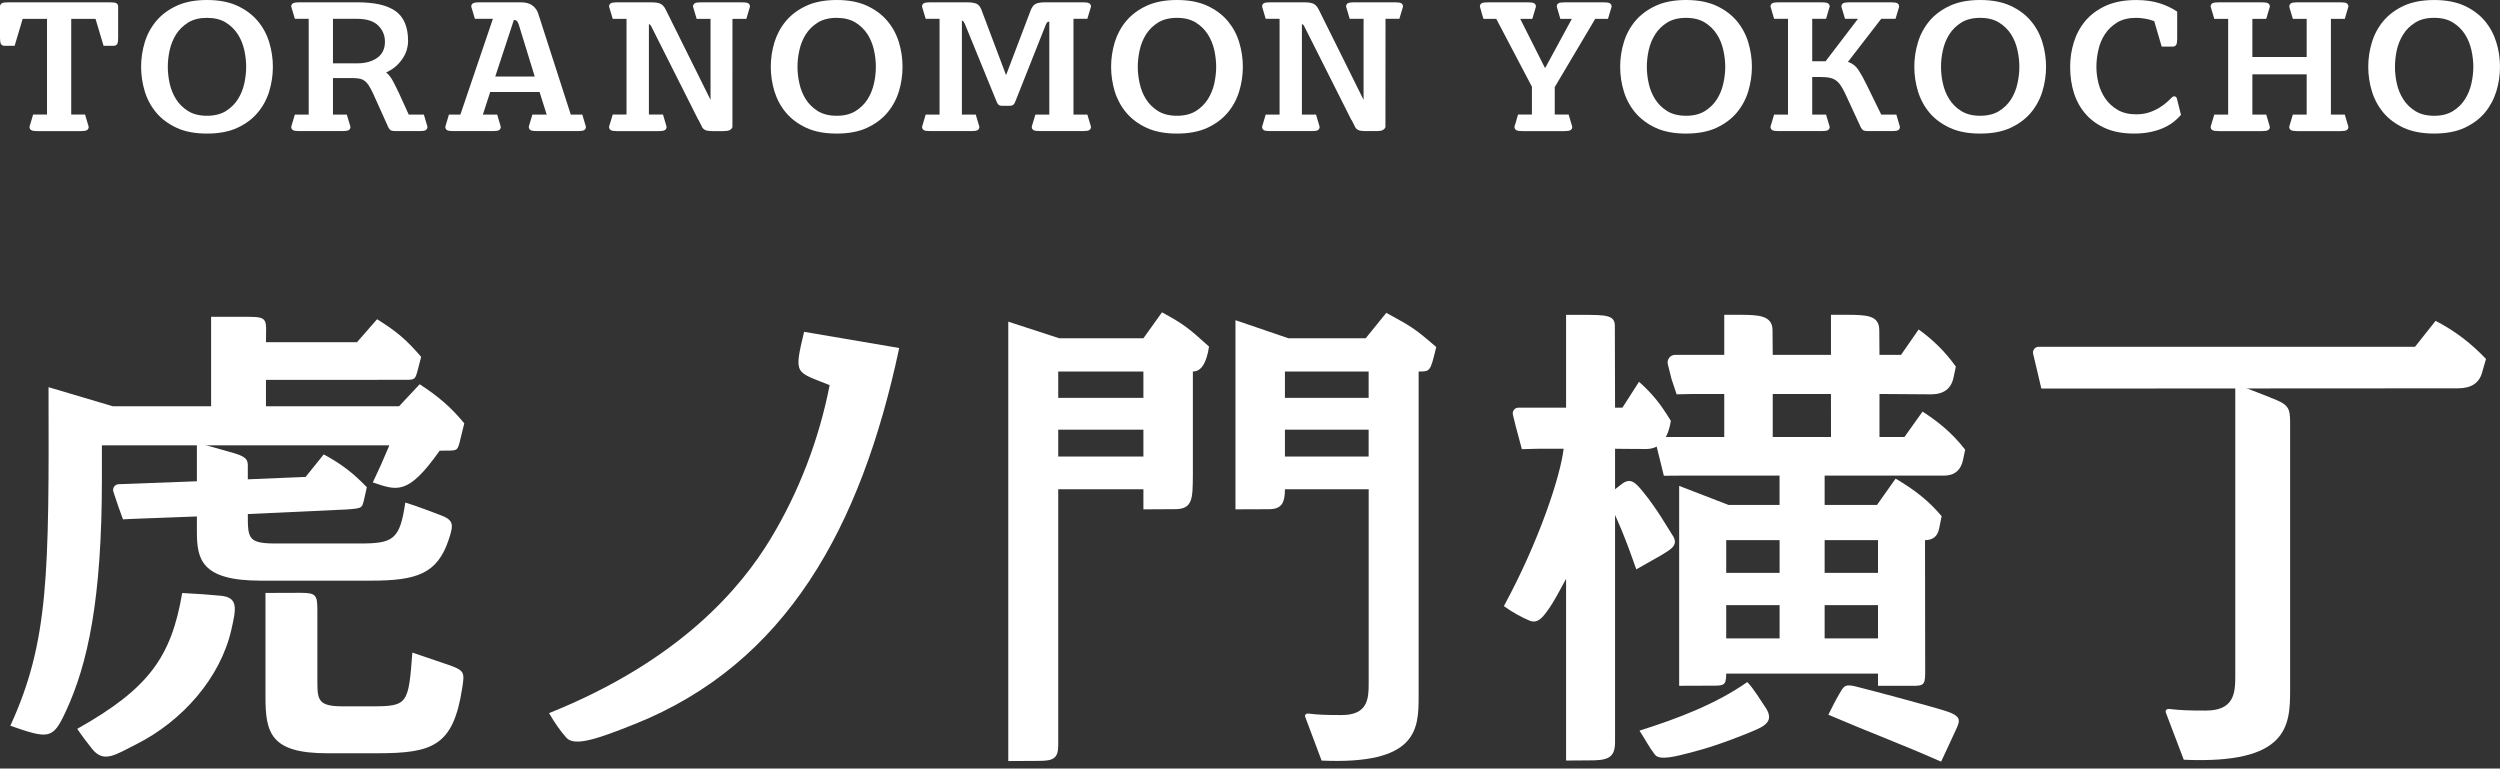
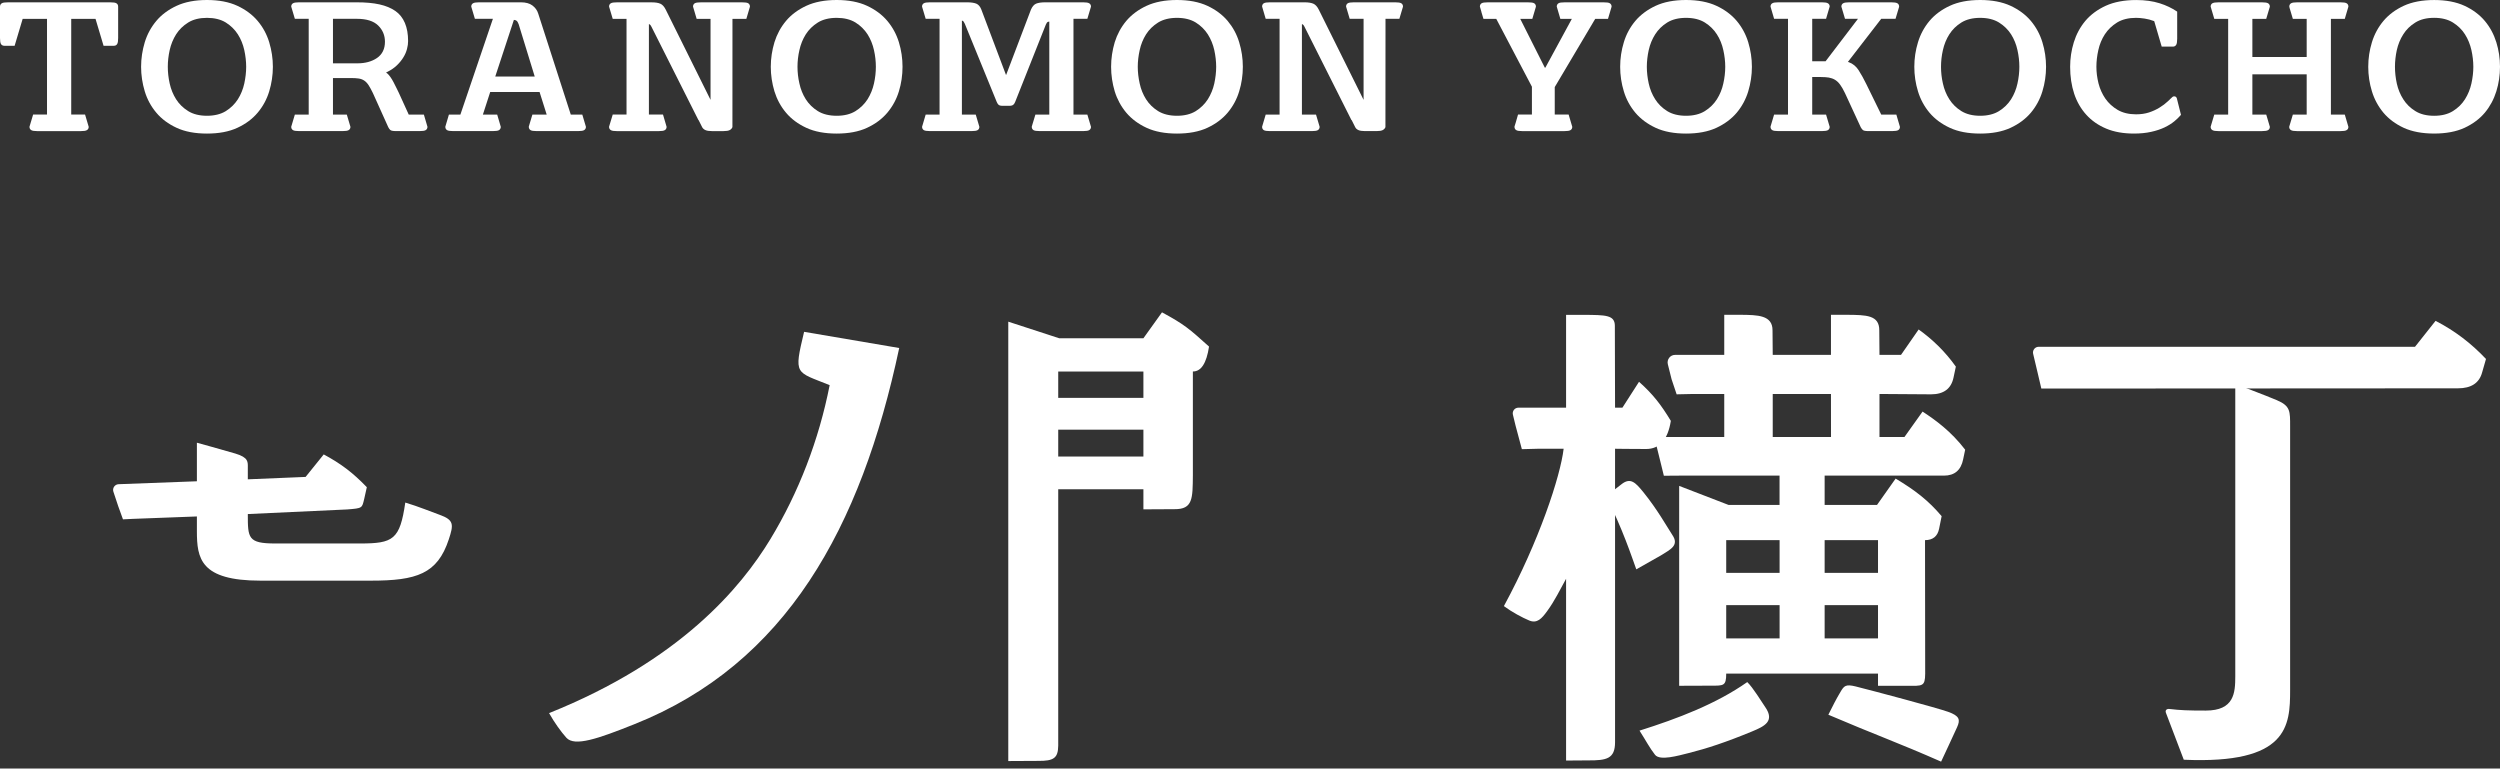
<svg xmlns="http://www.w3.org/2000/svg" width="270" height="83" viewBox="0 0 270 83" fill="none">
  <rect x="0" y="0" width="270" height="83" fill="#333333" stroke="none" />
  <path d="M26.587 7.215C26.587 7.797 26.516 8.404 26.384 9.016C26.247 9.632 26.017 10.209 25.691 10.72C25.36 11.235 24.924 11.666 24.386 12.001C23.843 12.335 23.155 12.503 22.352 12.503C21.55 12.503 20.866 12.335 20.328 12.001C19.785 11.666 19.344 11.235 19.018 10.72C18.696 10.209 18.462 9.637 18.325 9.016C18.189 8.404 18.123 7.801 18.123 7.215C18.123 6.63 18.189 6.022 18.325 5.415C18.462 4.798 18.696 4.222 19.018 3.711C19.344 3.196 19.785 2.765 20.328 2.43C20.866 2.095 21.55 1.928 22.352 1.928C23.155 1.928 23.843 2.095 24.386 2.43C24.924 2.765 25.36 3.196 25.691 3.711C26.017 4.222 26.247 4.798 26.384 5.415C26.516 6.027 26.587 6.634 26.587 7.215ZM27.826 2.258C27.261 1.589 26.525 1.039 25.629 0.625C24.738 0.211 23.636 6.70989e-06 22.352 6.70989e-06C21.073 6.70989e-06 19.971 0.211 19.08 0.625C18.184 1.039 17.443 1.589 16.883 2.258C16.319 2.932 15.895 3.707 15.635 4.561C15.375 5.424 15.238 6.313 15.238 7.215C15.238 8.118 15.375 9.007 15.635 9.87C15.895 10.724 16.314 11.499 16.883 12.172C17.443 12.842 18.184 13.392 19.08 13.806C19.971 14.22 21.069 14.426 22.352 14.426C23.64 14.426 24.738 14.22 25.629 13.806C26.525 13.392 27.266 12.842 27.826 12.172C28.395 11.499 28.814 10.724 29.074 9.87C29.334 9.012 29.471 8.118 29.471 7.215C29.471 6.313 29.334 5.424 29.074 4.561C28.814 3.707 28.395 2.932 27.826 2.258Z" fill="white" />
  <path d="M94.593 7.215C94.593 7.801 94.527 8.404 94.39 9.016C94.253 9.632 94.02 10.205 93.698 10.72C93.367 11.235 92.93 11.666 92.392 12.001C91.85 12.335 91.166 12.503 90.363 12.503C89.556 12.503 88.873 12.335 88.33 12.001C87.792 11.666 87.351 11.235 87.024 10.72C86.703 10.209 86.469 9.637 86.336 9.016C86.195 8.404 86.129 7.801 86.129 7.215C86.129 6.63 86.195 6.022 86.336 5.415C86.469 4.798 86.703 4.222 87.024 3.711C87.351 3.196 87.792 2.765 88.33 2.43C88.873 2.095 89.556 1.928 90.363 1.928C91.162 1.928 91.845 2.095 92.392 2.43C92.93 2.765 93.367 3.196 93.698 3.711C94.02 4.222 94.253 4.798 94.39 5.415C94.527 6.022 94.593 6.63 94.593 7.215ZM95.832 2.258C95.268 1.589 94.531 1.039 93.636 0.625C92.745 0.211 91.642 6.70989e-06 90.363 6.70989e-06C89.08 6.70989e-06 87.977 0.211 87.086 0.625C86.191 1.039 85.45 1.589 84.89 2.258C84.325 2.932 83.906 3.707 83.641 4.561C83.381 5.424 83.245 6.313 83.245 7.215C83.245 8.118 83.381 9.007 83.641 9.87C83.906 10.724 84.321 11.499 84.89 12.172C85.45 12.842 86.191 13.392 87.086 13.806C87.973 14.22 89.075 14.426 90.363 14.426C91.642 14.426 92.745 14.22 93.636 13.806C94.531 13.392 95.268 12.842 95.832 12.172C96.397 11.499 96.82 10.724 97.08 9.87C97.345 9.007 97.473 8.118 97.473 7.215C97.473 6.313 97.345 5.424 97.08 4.561C96.82 3.707 96.397 2.932 95.832 2.258Z" fill="white" />
  <path d="M131.347 7.215C131.347 7.797 131.276 8.404 131.144 9.016C131.007 9.632 130.769 10.209 130.447 10.72C130.116 11.235 129.68 11.666 129.142 12.001C128.599 12.335 127.916 12.503 127.113 12.503C126.31 12.503 125.627 12.335 125.08 12.001C124.541 11.666 124.1 11.235 123.774 10.72C123.452 10.209 123.218 9.637 123.086 9.016C122.949 8.404 122.879 7.801 122.879 7.215C122.879 6.63 122.949 6.022 123.086 5.415C123.218 4.798 123.452 4.222 123.774 3.711C124.1 3.196 124.541 2.765 125.08 2.43C125.627 2.095 126.31 1.928 127.113 1.928C127.916 1.928 128.599 2.095 129.142 2.43C129.68 2.765 130.116 3.196 130.447 3.711C130.769 4.222 131.007 4.798 131.144 5.415C131.276 6.027 131.347 6.634 131.347 7.215ZM132.586 2.258C132.022 1.589 131.281 1.039 130.39 0.625C129.494 0.211 128.392 6.70989e-06 127.113 6.70989e-06C125.829 6.70989e-06 124.731 0.211 123.836 0.625C122.94 1.039 122.204 1.589 121.639 2.258C121.075 2.932 120.656 3.707 120.391 4.561C120.135 5.424 119.999 6.313 119.999 7.215C119.999 8.118 120.135 9.007 120.391 9.87C120.656 10.724 121.075 11.499 121.639 12.172C122.204 12.842 122.94 13.392 123.836 13.806C124.727 14.22 125.829 14.426 127.113 14.426C128.396 14.426 129.499 14.22 130.39 13.806C131.281 13.392 132.022 12.842 132.586 12.172C133.151 11.499 133.574 10.724 133.83 9.87C134.095 9.012 134.227 8.118 134.227 7.215C134.227 6.313 134.095 5.424 133.83 4.561C133.574 3.707 133.151 2.932 132.586 2.258Z" fill="white" />
  <path d="M186.326 7.215C186.326 7.801 186.256 8.404 186.119 9.016C185.987 9.632 185.753 10.205 185.426 10.72C185.1 11.235 184.659 11.666 184.121 12.001C183.578 12.335 182.895 12.503 182.092 12.503C181.289 12.503 180.606 12.335 180.063 12.001C179.521 11.666 179.084 11.235 178.758 10.72C178.431 10.209 178.198 9.637 178.061 9.016C177.928 8.404 177.858 7.801 177.858 7.215C177.858 6.63 177.928 6.022 178.061 5.415C178.198 4.798 178.431 4.222 178.758 3.711C179.084 3.196 179.521 2.765 180.063 2.43C180.606 2.095 181.289 1.928 182.092 1.928C182.895 1.928 183.578 2.095 184.121 2.43C184.659 2.765 185.1 3.196 185.426 3.711C185.753 4.222 185.987 4.798 186.119 5.415C186.256 6.022 186.326 6.63 186.326 7.215ZM187.566 2.258C187.001 1.589 186.264 1.039 185.369 0.625C184.474 0.211 183.371 6.70989e-06 182.092 6.70989e-06C180.808 6.70989e-06 179.706 0.211 178.815 0.625C177.924 1.039 177.183 1.589 176.618 2.258C176.054 2.932 175.63 3.707 175.375 4.561C175.11 5.424 174.978 6.313 174.978 7.215C174.978 8.118 175.11 9.007 175.375 9.87C175.63 10.724 176.054 11.499 176.618 12.172C177.183 12.842 177.924 13.392 178.815 13.806C179.706 14.22 180.808 14.426 182.092 14.426C183.376 14.426 184.478 14.22 185.369 13.806C186.26 13.392 187.001 12.842 187.566 12.172C188.13 11.499 188.549 10.724 188.809 9.87C189.069 9.007 189.206 8.118 189.206 7.215C189.206 6.313 189.069 5.424 188.809 4.561C188.549 3.707 188.13 2.932 187.566 2.258Z" fill="white" />
  <path d="M215.889 12.001C215.346 12.335 214.663 12.503 213.86 12.503C213.053 12.503 212.374 12.335 211.831 12.001C211.289 11.666 210.852 11.235 210.526 10.72C210.199 10.209 209.97 9.637 209.833 9.016C209.692 8.404 209.63 7.801 209.63 7.215C209.63 6.63 209.692 6.022 209.833 5.415C209.97 4.798 210.199 4.222 210.526 3.711C210.852 3.196 211.289 2.765 211.831 2.43C212.374 2.095 213.053 1.928 213.86 1.928C214.663 1.928 215.346 2.095 215.889 2.43C216.431 2.765 216.868 3.196 217.199 3.711C217.521 4.222 217.755 4.798 217.887 5.415C218.023 6.022 218.09 6.63 218.09 7.215C218.09 7.801 218.023 8.404 217.887 9.016C217.755 9.632 217.521 10.205 217.199 10.72C216.868 11.235 216.431 11.666 215.889 12.001ZM219.334 2.258C218.769 1.589 218.032 1.039 217.137 0.625C216.242 0.211 215.139 0 213.86 0C212.576 0 211.474 0.211 210.587 0.625C209.688 1.039 208.951 1.589 208.386 2.258C207.822 2.932 207.403 3.707 207.143 4.561C206.878 5.424 206.746 6.313 206.746 7.215C206.746 8.118 206.878 9.007 207.143 9.87C207.403 10.724 207.822 11.499 208.386 12.172C208.951 12.842 209.688 13.392 210.587 13.806C211.474 14.22 212.576 14.426 213.86 14.426C215.144 14.426 216.246 14.22 217.137 13.806C218.032 13.392 218.769 12.842 219.334 12.172C219.898 11.499 220.317 10.724 220.577 9.87C220.842 9.012 220.974 8.118 220.974 7.215C220.974 6.313 220.842 5.419 220.577 4.561C220.317 3.707 219.898 2.932 219.334 2.258Z" fill="white" />
  <path d="M267.12 7.217C267.12 7.798 267.049 8.401 266.913 9.018C266.776 9.63 266.546 10.202 266.22 10.717C265.894 11.237 265.453 11.664 264.915 11.998C264.372 12.337 263.689 12.504 262.89 12.504C262.078 12.504 261.399 12.337 260.857 11.998C260.314 11.664 259.878 11.237 259.551 10.717C259.225 10.207 258.991 9.634 258.855 9.018C258.722 8.406 258.656 7.798 258.656 7.217C258.656 6.632 258.722 6.024 258.855 5.412C258.991 4.8 259.225 4.224 259.551 3.713C259.873 3.193 260.314 2.767 260.857 2.432C261.399 2.093 262.078 1.925 262.89 1.925C263.689 1.925 264.372 2.093 264.915 2.432C265.453 2.767 265.894 3.193 266.22 3.713C266.546 4.224 266.776 4.8 266.913 5.412C267.049 6.024 267.12 6.632 267.12 7.217ZM269.603 4.563C269.338 3.709 268.924 2.934 268.359 2.26C267.795 1.587 267.054 1.036 266.163 0.623C265.272 0.213 264.169 0.002 262.89 0.002C261.607 0.002 260.5 0.213 259.609 0.623C258.718 1.036 257.977 1.587 257.412 2.26C256.848 2.934 256.428 3.709 256.168 4.563C255.904 5.421 255.771 6.31 255.771 7.217C255.771 8.12 255.904 9.009 256.168 9.867C256.428 10.722 256.848 11.496 257.412 12.174C257.977 12.844 258.713 13.394 259.609 13.808C260.5 14.217 261.607 14.424 262.89 14.424C264.169 14.424 265.272 14.217 266.163 13.808C267.054 13.394 267.795 12.844 268.359 12.174C268.924 11.496 269.338 10.722 269.603 9.867C269.868 9.014 270 8.12 270 7.217C270 6.31 269.868 5.417 269.603 4.563Z" fill="white" />
  <path d="M12.562 0.349C12.442 0.279 12.235 0.253 11.917 0.253H0.847C0.529 0.253 0.322 0.279 0.203 0.349C0.071 0.424 0 0.548 0 0.71V4.105C0 4.417 0.035 4.629 0.101 4.747C0.176 4.875 0.304 4.945 0.468 4.945H1.579L2.448 2.036H5.077V12.372H3.577L3.189 13.671L3.184 13.697C3.184 13.86 3.255 13.988 3.383 14.058C3.502 14.129 3.714 14.16 4.027 14.16H8.737C9.051 14.16 9.262 14.129 9.377 14.058C9.509 13.988 9.58 13.86 9.58 13.697L9.187 12.372H7.692V2.036H10.316L11.185 4.945H12.297C12.46 4.945 12.588 4.875 12.658 4.747C12.729 4.629 12.76 4.422 12.76 4.105V0.71C12.76 0.548 12.694 0.424 12.562 0.349Z" fill="white" />
  <path d="M41.575 4.507C41.575 5.286 41.284 5.876 40.71 6.268C40.15 6.647 39.449 6.84 38.606 6.84H35.96V2.033H38.567C39.586 2.033 40.348 2.275 40.834 2.746C41.323 3.221 41.575 3.812 41.575 4.507ZM44.142 12.374L43.07 10.019C43.004 9.9 42.929 9.737 42.831 9.53C42.735 9.323 42.624 9.108 42.51 8.892C42.395 8.672 42.276 8.473 42.152 8.302C42.02 8.117 41.928 8.029 41.857 7.958C41.808 7.915 41.751 7.87 41.694 7.835L41.848 7.756C42.254 7.553 42.598 7.316 42.876 7.043C43.154 6.774 43.392 6.484 43.568 6.189C43.749 5.898 43.877 5.594 43.956 5.291C44.04 4.978 44.075 4.696 44.075 4.436C44.075 2.918 43.612 1.822 42.695 1.183C41.76 0.54 40.468 0.25 38.5 0.25H32.295C31.982 0.25 31.77 0.281 31.651 0.351C31.523 0.422 31.452 0.545 31.452 0.712L31.845 2.033H33.34V12.374H31.845L31.457 13.673L31.452 13.699C31.452 13.862 31.523 13.985 31.651 14.06C31.77 14.126 31.982 14.157 32.295 14.157H37.005C37.318 14.157 37.526 14.126 37.645 14.06C37.777 13.985 37.848 13.862 37.848 13.699L37.455 12.374H35.96V8.429H37.901C38.227 8.429 38.505 8.443 38.725 8.478C38.959 8.509 39.166 8.588 39.343 8.707C39.519 8.826 39.678 8.997 39.819 9.217C39.956 9.429 40.102 9.702 40.274 10.054L41.932 13.734C41.998 13.862 42.069 13.963 42.152 14.038C42.245 14.117 42.439 14.157 42.766 14.157H45.324C45.637 14.157 45.849 14.126 45.967 14.06C46.096 13.985 46.166 13.858 46.166 13.695L45.778 12.374L44.142 12.374Z" fill="white" />
  <path d="M57.749 8.262H53.489L55.5 2.147C55.597 2.147 55.69 2.178 55.773 2.231C55.862 2.293 55.941 2.412 56.012 2.605L57.749 8.262ZM61.644 12.374L58.124 1.456C58.014 1.104 57.807 0.822 57.498 0.589C57.194 0.36 56.775 0.25 56.254 0.25H51.738C51.425 0.25 51.213 0.281 51.094 0.351C50.966 0.422 50.895 0.545 50.895 0.712L51.288 2.033H53.233L49.722 12.374H48.483L48.099 13.673L48.095 13.695C48.095 13.858 48.161 13.985 48.293 14.06C48.412 14.126 48.62 14.157 48.937 14.157H53.242C53.559 14.157 53.771 14.126 53.886 14.06C54.014 13.985 54.084 13.858 54.084 13.695L53.696 12.374H52.152L52.942 9.939H58.274L59.042 12.374H57.498L57.11 13.673V13.695C57.11 13.858 57.181 13.985 57.308 14.06C57.423 14.126 57.63 14.157 57.952 14.157H62.433C62.747 14.157 62.963 14.126 63.077 14.06C63.21 13.985 63.28 13.858 63.28 13.695L62.888 12.374H61.644Z" fill="white" />
  <path d="M80.8 0.349C80.681 0.279 80.469 0.253 80.156 0.253H75.688C75.38 0.253 75.168 0.279 75.044 0.349C74.916 0.424 74.846 0.548 74.846 0.71L75.238 2.036H76.738V10.783L71.904 1.05C71.741 0.719 71.547 0.504 71.331 0.407C71.101 0.301 70.779 0.253 70.365 0.253H66.62C66.307 0.253 66.1 0.279 65.98 0.349C65.844 0.424 65.778 0.548 65.778 0.71L66.174 2.036H67.665V12.372H66.174L65.782 13.671L65.778 13.693C65.778 13.856 65.844 13.988 65.98 14.058C66.095 14.129 66.307 14.16 66.62 14.16H71.15C71.467 14.16 71.679 14.129 71.794 14.058C71.926 13.988 71.992 13.856 71.992 13.693L71.604 12.372H70.082V2.603C70.148 2.617 70.206 2.652 70.25 2.709C70.29 2.758 70.32 2.815 70.347 2.868L75.437 12.984L75.445 12.962L75.834 13.737C75.904 13.869 76.023 13.979 76.187 14.05C76.346 14.124 76.584 14.16 76.892 14.16H78.132C78.445 14.16 78.665 14.124 78.806 14.05C78.952 13.975 79.049 13.865 79.102 13.728L79.106 2.036H80.606L80.99 0.737L80.994 0.71C80.994 0.548 80.928 0.424 80.8 0.349Z" fill="white" />
  <path d="M150.681 0.25H146.217C145.904 0.25 145.692 0.281 145.573 0.347C145.445 0.422 145.375 0.545 145.375 0.708L145.767 2.034H147.267V10.785L142.433 1.052C142.27 0.717 142.071 0.506 141.855 0.405C141.626 0.303 141.304 0.25 140.889 0.25H137.149C136.832 0.25 136.62 0.281 136.505 0.347H136.501C136.373 0.422 136.307 0.545 136.307 0.708L136.695 2.034H138.194V12.375H136.695L136.311 13.673L136.307 13.695C136.307 13.863 136.373 13.986 136.501 14.061C136.62 14.127 136.832 14.158 137.149 14.158H141.674C141.992 14.158 142.203 14.127 142.318 14.061C142.451 13.986 142.521 13.858 142.521 13.695L142.129 12.375H140.607V2.602C140.673 2.615 140.73 2.654 140.779 2.711C140.819 2.756 140.845 2.808 140.876 2.87L145.961 12.982L145.975 12.96L146.363 13.735C146.429 13.872 146.548 13.977 146.715 14.052C146.874 14.122 147.104 14.158 147.421 14.158H148.661C148.97 14.158 149.19 14.122 149.331 14.052C149.477 13.973 149.578 13.867 149.627 13.73L149.635 2.034H151.131L151.519 0.735L151.523 0.708C151.523 0.545 151.457 0.422 151.325 0.347C151.206 0.281 150.994 0.25 150.681 0.25Z" fill="white" />
  <path d="M115.935 12.374V2.033H117.434L117.822 0.734L117.827 0.712C117.827 0.545 117.756 0.422 117.624 0.351C117.505 0.281 117.297 0.25 116.984 0.25H112.883C112.468 0.25 112.137 0.298 111.899 0.395C111.678 0.488 111.489 0.703 111.343 1.038L108.666 8.086H108.644L105.989 1.042C105.865 0.717 105.689 0.505 105.455 0.4C105.226 0.303 104.877 0.25 104.45 0.25H100.423C100.109 0.25 99.898 0.281 99.779 0.351C99.651 0.422 99.58 0.545 99.58 0.712L99.973 2.033H101.472V12.374H100.149L100.162 12.334L100.136 12.374H99.973L99.668 13.409L99.589 13.673L99.585 13.699C99.585 13.862 99.655 13.985 99.783 14.06C99.902 14.126 100.114 14.157 100.427 14.157H104.93C105.243 14.157 105.455 14.126 105.574 14.06C105.702 13.985 105.773 13.862 105.773 13.699L105.38 12.374H103.885V2.235C103.995 2.24 104.035 2.271 104.088 2.363C104.128 2.425 104.171 2.495 104.202 2.574L107.643 11.001C107.691 11.128 107.757 11.225 107.832 11.304C107.916 11.388 108.062 11.428 108.282 11.428H109.006C109.209 11.428 109.35 11.388 109.442 11.309C109.526 11.229 109.597 11.128 109.641 11.001L112.949 2.662C112.984 2.579 113.019 2.513 113.063 2.451C113.121 2.376 113.209 2.332 113.324 2.328V12.374H111.824L111.431 13.673V13.699C111.431 13.862 111.502 13.985 111.63 14.06C111.749 14.126 111.961 14.157 112.278 14.157H116.984C117.297 14.157 117.509 14.126 117.624 14.06C117.756 13.985 117.827 13.862 117.827 13.699L117.434 12.374L115.935 12.374Z" fill="white" />
  <path d="M173.854 0.349C173.739 0.279 173.527 0.253 173.209 0.253H168.971C168.654 0.253 168.442 0.279 168.327 0.349C168.199 0.424 168.129 0.548 168.129 0.71L168.517 2.036H169.76L166.898 7.31H166.841L164.186 2.036H165.491L165.875 0.737L165.879 0.71C165.879 0.548 165.813 0.424 165.681 0.349C165.562 0.279 165.35 0.253 165.037 0.253H160.67C160.353 0.253 160.145 0.279 160.022 0.349C159.894 0.424 159.828 0.548 159.828 0.71L159.995 1.287L159.987 1.283L160.212 2.036H161.596L165.447 9.366V12.372H163.947L163.701 13.231L163.564 13.671V13.697C163.564 13.86 163.634 13.988 163.762 14.058C163.881 14.129 164.088 14.16 164.406 14.16H168.962C169.275 14.16 169.487 14.129 169.606 14.058C169.734 13.988 169.805 13.86 169.805 13.697L169.412 12.372H167.912V9.405L172.283 2.036H173.664L174.048 0.737L174.052 0.71C174.052 0.548 173.982 0.424 173.854 0.349Z" fill="white" />
  <path d="M203.173 12.374L201.563 9.086C201.298 8.544 201.021 8.038 200.734 7.589C200.478 7.184 200.112 6.875 199.693 6.726C199.658 6.708 199.609 6.695 199.574 6.686L203.169 2.033H204.717L205.105 0.734V0.712C205.105 0.545 205.039 0.422 204.911 0.351C204.787 0.281 204.576 0.25 204.262 0.25H199.711C199.398 0.25 199.19 0.281 199.067 0.351C198.939 0.422 198.868 0.545 198.868 0.712L199.261 2.033H200.659L197.161 6.62H195.719V2.033H197.214L197.598 0.734L197.607 0.712C197.607 0.545 197.536 0.422 197.404 0.351C197.285 0.281 197.078 0.25 196.765 0.25H192.054C191.741 0.25 191.529 0.281 191.415 0.351C191.282 0.422 191.216 0.545 191.216 0.712L191.604 2.033H193.104V12.374H191.604L191.216 13.673V13.699C191.216 13.862 191.282 13.985 191.415 14.06C191.529 14.126 191.741 14.157 192.054 14.157H196.765C197.078 14.157 197.285 14.126 197.409 14.06C197.536 13.985 197.607 13.862 197.607 13.699L197.214 12.374H195.719V8.319H196.659C196.989 8.319 197.276 8.341 197.514 8.377C197.753 8.421 197.986 8.5 198.189 8.623C198.397 8.755 198.582 8.931 198.745 9.16C198.904 9.376 199.076 9.68 199.257 10.054L200.959 13.739C201.03 13.862 201.1 13.963 201.184 14.038C201.276 14.122 201.471 14.157 201.797 14.157H204.355C204.668 14.157 204.88 14.126 204.999 14.06C205.127 13.985 205.193 13.862 205.193 13.699L204.805 12.374L203.173 12.374Z" fill="white" />
  <path d="M234.814 10.405C234.743 10.405 234.69 10.419 234.637 10.463C234.606 10.489 234.589 10.498 234.576 10.515L234.527 10.564C234.478 10.608 234.43 10.656 234.377 10.7L234.315 10.767L234.126 10.943C233.87 11.185 233.57 11.414 233.23 11.62C232.886 11.832 232.507 12.008 232.092 12.144C231.673 12.281 231.206 12.347 230.69 12.347C229.918 12.347 229.247 12.184 228.705 11.867C228.167 11.55 227.721 11.141 227.377 10.648C227.038 10.155 226.791 9.6 226.637 9.001C226.487 8.398 226.411 7.799 226.411 7.214C226.411 6.633 226.482 6.025 226.619 5.413C226.751 4.801 226.989 4.224 227.32 3.709C227.655 3.195 228.105 2.767 228.648 2.429C229.199 2.094 229.887 1.927 230.69 1.927C230.955 1.927 231.268 1.953 231.62 2.006C231.964 2.059 232.3 2.147 232.6 2.265L232.657 2.287L233.464 5.035H234.672C234.831 5.035 234.959 4.969 235.034 4.832C235.1 4.718 235.136 4.506 235.136 4.194V1.258L235.096 1.231C234.562 0.87 233.945 0.575 233.248 0.355C232.511 0.121 231.656 0.003 230.712 0.003C229.428 0.003 228.321 0.214 227.422 0.623C226.522 1.037 225.781 1.587 225.216 2.257C224.652 2.935 224.237 3.709 223.973 4.564C223.708 5.422 223.575 6.311 223.575 7.214C223.575 8.266 223.721 9.243 224.012 10.124C224.303 11 224.749 11.766 225.327 12.4C225.904 13.038 226.628 13.536 227.475 13.892C228.326 14.249 229.331 14.425 230.465 14.425C231.153 14.425 231.779 14.363 232.322 14.24C232.869 14.121 233.349 13.958 233.764 13.764C234.178 13.566 234.536 13.342 234.831 13.1C235.096 12.88 235.325 12.659 235.515 12.439L235.546 12.404L235.096 10.613C235.052 10.48 234.955 10.405 234.814 10.405Z" fill="white" />
  <path d="M253.238 2.035L253.621 0.736L253.626 0.71C253.626 0.547 253.56 0.423 253.427 0.349C253.312 0.283 253.101 0.252 252.783 0.252H248.09C247.773 0.252 247.561 0.283 247.446 0.349C247.314 0.423 247.244 0.547 247.244 0.71L247.274 0.824L247.257 0.798L247.627 2.035H249.122V6.155H243.256V2.035H244.752L245.14 0.736L245.144 0.71C245.144 0.547 245.074 0.423 244.941 0.349C244.822 0.283 244.615 0.252 244.302 0.252H239.591C239.274 0.252 239.071 0.283 238.947 0.349C238.819 0.423 238.749 0.547 238.749 0.71L239.141 2.035H240.641V12.376H239.141L238.753 13.675L238.749 13.697C238.749 13.864 238.819 13.987 238.947 14.057C239.071 14.128 239.274 14.159 239.591 14.159H244.302C244.615 14.159 244.822 14.128 244.946 14.057C245.074 13.987 245.144 13.864 245.144 13.697L244.853 12.706L244.752 12.376H243.256V8.031H249.122V12.376H247.627L247.239 13.675L247.235 13.697C247.235 13.864 247.305 13.987 247.433 14.057C247.552 14.128 247.764 14.159 248.077 14.159H252.783C253.101 14.159 253.312 14.128 253.427 14.057C253.56 13.987 253.626 13.864 253.626 13.697L253.238 12.376H251.738V2.035H253.238Z" fill="white" />
-   <path d="M34.276 65.97V73.696C34.276 75.65 34.435 76.284 37.024 76.284H40.2C44.059 76.284 44.112 76.02 44.536 70.478L48.584 71.856C50.203 72.437 50.172 72.688 49.916 74.33C48.95 80.577 46.736 81.352 40.725 81.352H35.335C29.2 81.352 28.671 79.137 28.671 75.228V64.037C29.751 64.037 31.701 64.024 32.415 64.024C34.14 64.024 34.276 64.24 34.276 65.97ZM24.983 68.021C23.806 73.181 19.735 77.86 14.715 80.383C12.484 81.506 11.235 82.43 9.996 80.938C9.617 80.48 8.841 79.459 8.342 78.715C16.034 74.387 18.495 70.997 19.677 64.046C21.283 64.129 22.527 64.209 23.854 64.341C25.755 64.53 25.508 65.714 24.983 68.021ZM11.006 48.096V51.684C11.006 64.715 9.498 71.715 7.072 76.909C5.709 79.828 5.285 79.841 1.118 78.38C5.294 69.249 5.294 61.977 5.242 41.814L12.171 43.874H22.8V34.216H26.849C29.05 34.216 28.724 34.572 28.724 36.958H38.555L40.725 34.475C42.842 35.796 43.9 36.694 45.484 38.543L45.131 39.908C44.836 41.017 44.836 41.021 43.675 41.021L28.724 41.026V43.874H43.102L45.325 41.497C47.336 42.818 48.66 43.927 50.141 45.719L49.736 47.37C49.431 48.668 49.431 48.664 48.223 48.664L47.482 48.677C44.05 53.533 42.89 52.983 40.262 52.102C40.857 50.861 41.338 49.804 42.052 48.096L11.006 48.096Z" fill="white" />
  <path d="M59.299 77.016C73.47 71.338 80.033 63.453 83.204 58.223C86.274 53.156 88.439 47.512 89.604 41.595C85.903 40.098 85.709 40.569 86.843 35.837L97.115 37.585C92.986 57.017 84.893 71.694 68.503 78.218C64.565 79.79 62.055 80.662 61.164 79.671C60.6 79.042 59.881 78.047 59.299 77.016Z" fill="white" />
  <path d="M114.288 46.402V49.308L123.488 49.303V46.402L114.288 46.402ZM114.288 42.973H123.488V40.124H114.288V42.973ZM112.14 82.176L108.894 82.193V34.74L114.394 36.532H123.488L125.495 33.732C127.93 35.053 128.406 35.48 130.576 37.43C130.303 39.232 129.72 40.129 128.83 40.12V51.346C128.807 53.833 128.834 55.009 126.854 54.991L123.488 55.009V52.843H114.288V80.542C114.27 81.881 113.789 82.189 112.14 82.176Z" fill="white" />
  <path d="M211.364 78.542C210.866 79.652 210.032 81.404 209.64 82.258C205.071 80.242 202.424 79.313 197.462 77.191C198.035 76.059 198.225 75.65 198.772 74.726C199.156 74.074 199.328 73.872 200.391 74.131C202.508 74.664 209.15 76.434 210.39 76.874C211.633 77.314 211.735 77.724 211.364 78.542ZM202.825 65.357H197.061V68.945H202.825V65.357ZM202.825 61.871V58.336H197.061V61.871H202.825ZM197.749 47.198L197.744 42.549L191.455 42.553V47.198L197.749 47.198ZM186.431 68.945H192.196V65.357H186.431V68.945ZM186.431 61.871H192.196V58.336H186.431V61.871ZM177.068 78.908C181.196 77.609 185.373 76.011 188.703 73.665C189.338 74.272 190.233 75.773 190.639 76.355C191.706 77.891 190.568 78.437 189.232 78.992C186.361 80.18 184.31 80.845 182.382 81.329C181.244 81.611 179.273 82.192 178.744 81.519C178.153 80.766 177.778 80.017 177.068 78.908ZM174.426 80.154C174.426 81.945 173.521 82.135 171.515 82.122L169.137 82.139V62.509C168.467 63.702 167.938 64.847 167.087 66.009C166.509 66.806 166.006 67.365 165.163 67.017C164.431 66.713 163.293 66.11 162.42 65.459C166.226 58.441 168.524 51.437 168.873 48.465H166.09L164.361 48.51L163.677 45.952L163.395 44.789C163.298 44.402 163.589 44.028 163.99 44.028H169.137V34.004H171.052C173.376 34.022 174.404 34.004 174.404 35.188L174.426 44.028H175.22L177.015 41.233C178.55 42.606 179.396 43.715 180.45 45.454C180.13 47.479 179.24 48.492 177.782 48.492C176.194 48.492 174.426 48.465 174.426 48.465V80.154ZM179.696 47.193L186.219 47.198V42.553H182.682L181.077 42.588L180.53 40.955L180.124 39.331C180.001 38.824 180.384 38.327 180.909 38.327H186.219V33.999H188.01C189.805 34.017 191.451 34.022 191.433 35.69L191.455 38.327H197.744V33.999H199.482C201.56 34.017 202.98 34.022 202.962 35.69L202.984 38.327H205.309L207.214 35.584C208.696 36.641 210.068 37.957 211.232 39.595L210.981 40.775C210.731 41.978 209.925 42.583 208.564 42.588L202.984 42.549V47.198H205.679L207.637 44.451C209.009 45.349 210.703 46.564 212.238 48.567L212.022 49.601C211.786 50.778 211.095 51.367 209.948 51.367H197.061V54.536H202.715L204.727 51.688C206.844 52.952 208.272 54.061 209.697 55.747L209.424 57.099C209.259 57.92 208.752 58.333 207.902 58.336L207.92 72.767C207.907 74.158 207.624 74.079 205.961 74.065H202.825V72.749H186.431C186.431 74.096 186.149 74.052 184.777 74.052L181.35 74.065V52.476L186.692 54.536H192.191V51.367H181.5L179.696 51.38L179.313 49.817L178.911 48.193C178.783 47.682 179.171 47.193 179.696 47.193Z" fill="white" />
-   <path d="M138.772 40.123H147.813V42.971H138.772V40.123ZM138.772 46.401H147.813V49.302H138.772V46.401ZM155.113 37.481C152.736 35.421 152.418 35.263 149.719 33.788L147.496 36.531H139.142L133.43 34.58V55.007L137.038 54.994C138.525 55.003 138.763 54.158 138.772 52.841H147.818V73.849C147.818 75.487 147.703 77.226 144.898 77.226C143.107 77.226 142.393 77.195 141.321 77.067C141.043 77.037 140.871 77.2 140.977 77.459L142.732 82.144C153.018 82.597 153.212 78.806 153.212 75.267V40.123C154.473 40.123 154.473 40.136 155.113 37.481Z" fill="white" />
  <path d="M220.464 41.965L220.067 40.27L219.578 38.206C219.49 37.823 219.781 37.453 220.178 37.453H260.821L263.04 34.653C265.104 35.71 266.899 37.083 268.487 38.769L268.077 40.196C267.774 41.358 266.9 41.939 265.457 41.939L220.464 41.965Z" fill="white" />
  <path d="M235.848 82.051L233.925 76.997C233.81 76.711 234 76.531 234.304 76.57C235.482 76.707 236.262 76.742 238.225 76.742C241.295 76.742 241.41 74.831 241.41 73.039V41.47C241.41 41.47 244.678 42.698 245.904 43.222C247.373 43.847 247.333 44.42 247.333 46.035V74.519C247.333 78.393 247.125 82.549 235.848 82.051Z" fill="white" />
  <path d="M179.388 59.979L176.72 61.489C176.226 60.138 175.242 57.1 173.452 53.591L175.106 52.31C176.094 51.518 176.64 52.121 177.483 53.155C178.978 55 180.024 56.875 180.606 57.765C181.408 58.922 180.359 59.358 179.388 59.979Z" fill="white" />
  <path d="M26.764 50.525V51.766L33.005 51.507L34.963 49.077C36.816 50.076 38.082 51.027 39.617 52.616L39.339 53.866C39.092 54.883 39.171 54.888 37.491 55.02L26.764 55.517C26.764 58.106 26.764 58.696 29.728 58.696H38.88C42.475 58.696 43.189 58.286 43.771 54.276C45.2 54.703 46.665 55.31 47.463 55.592C49.055 56.16 48.993 56.662 48.469 58.255C47.242 61.984 45.002 62.711 40.04 62.711H28.14C21.635 62.711 21.264 60.316 21.264 57.357V55.777L14.362 56.037L13.281 56.089L12.765 54.663L12.244 53.096C12.121 52.713 12.399 52.312 12.805 52.294L21.264 51.978V47.813C21.264 47.813 24.171 48.614 25.419 48.984C26.857 49.416 26.764 49.891 26.764 50.525Z" fill="white" />
</svg>